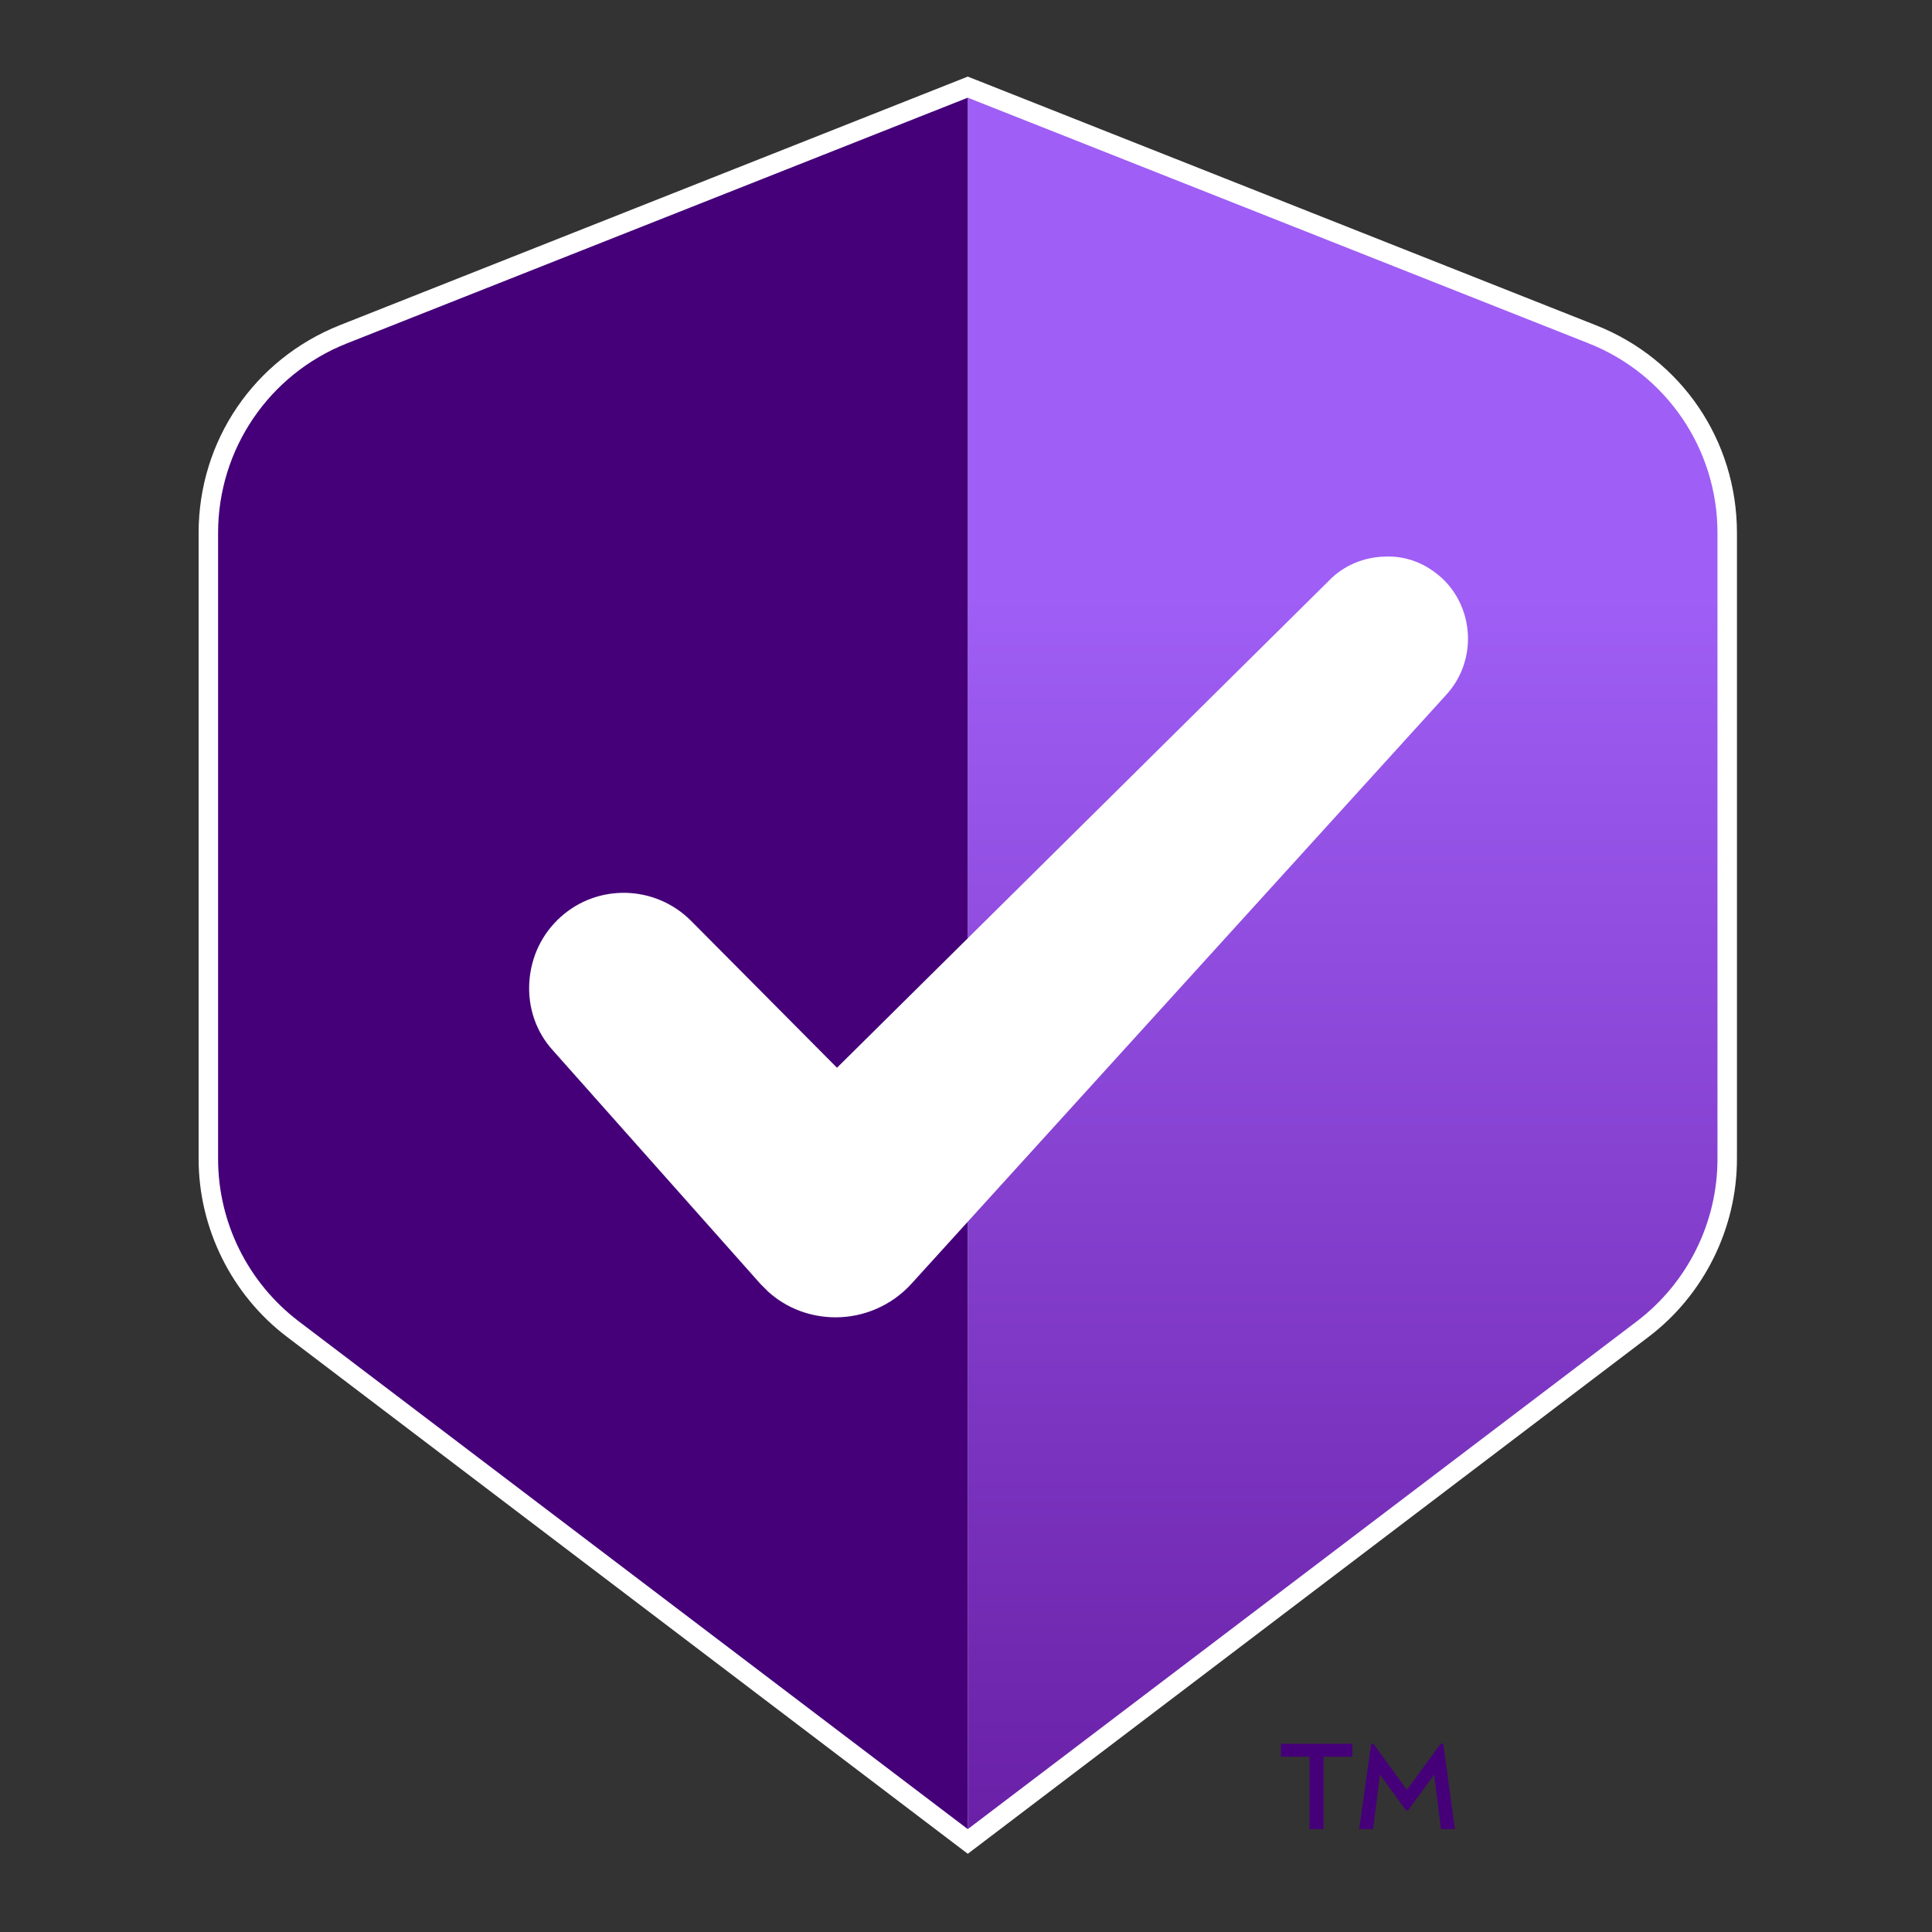
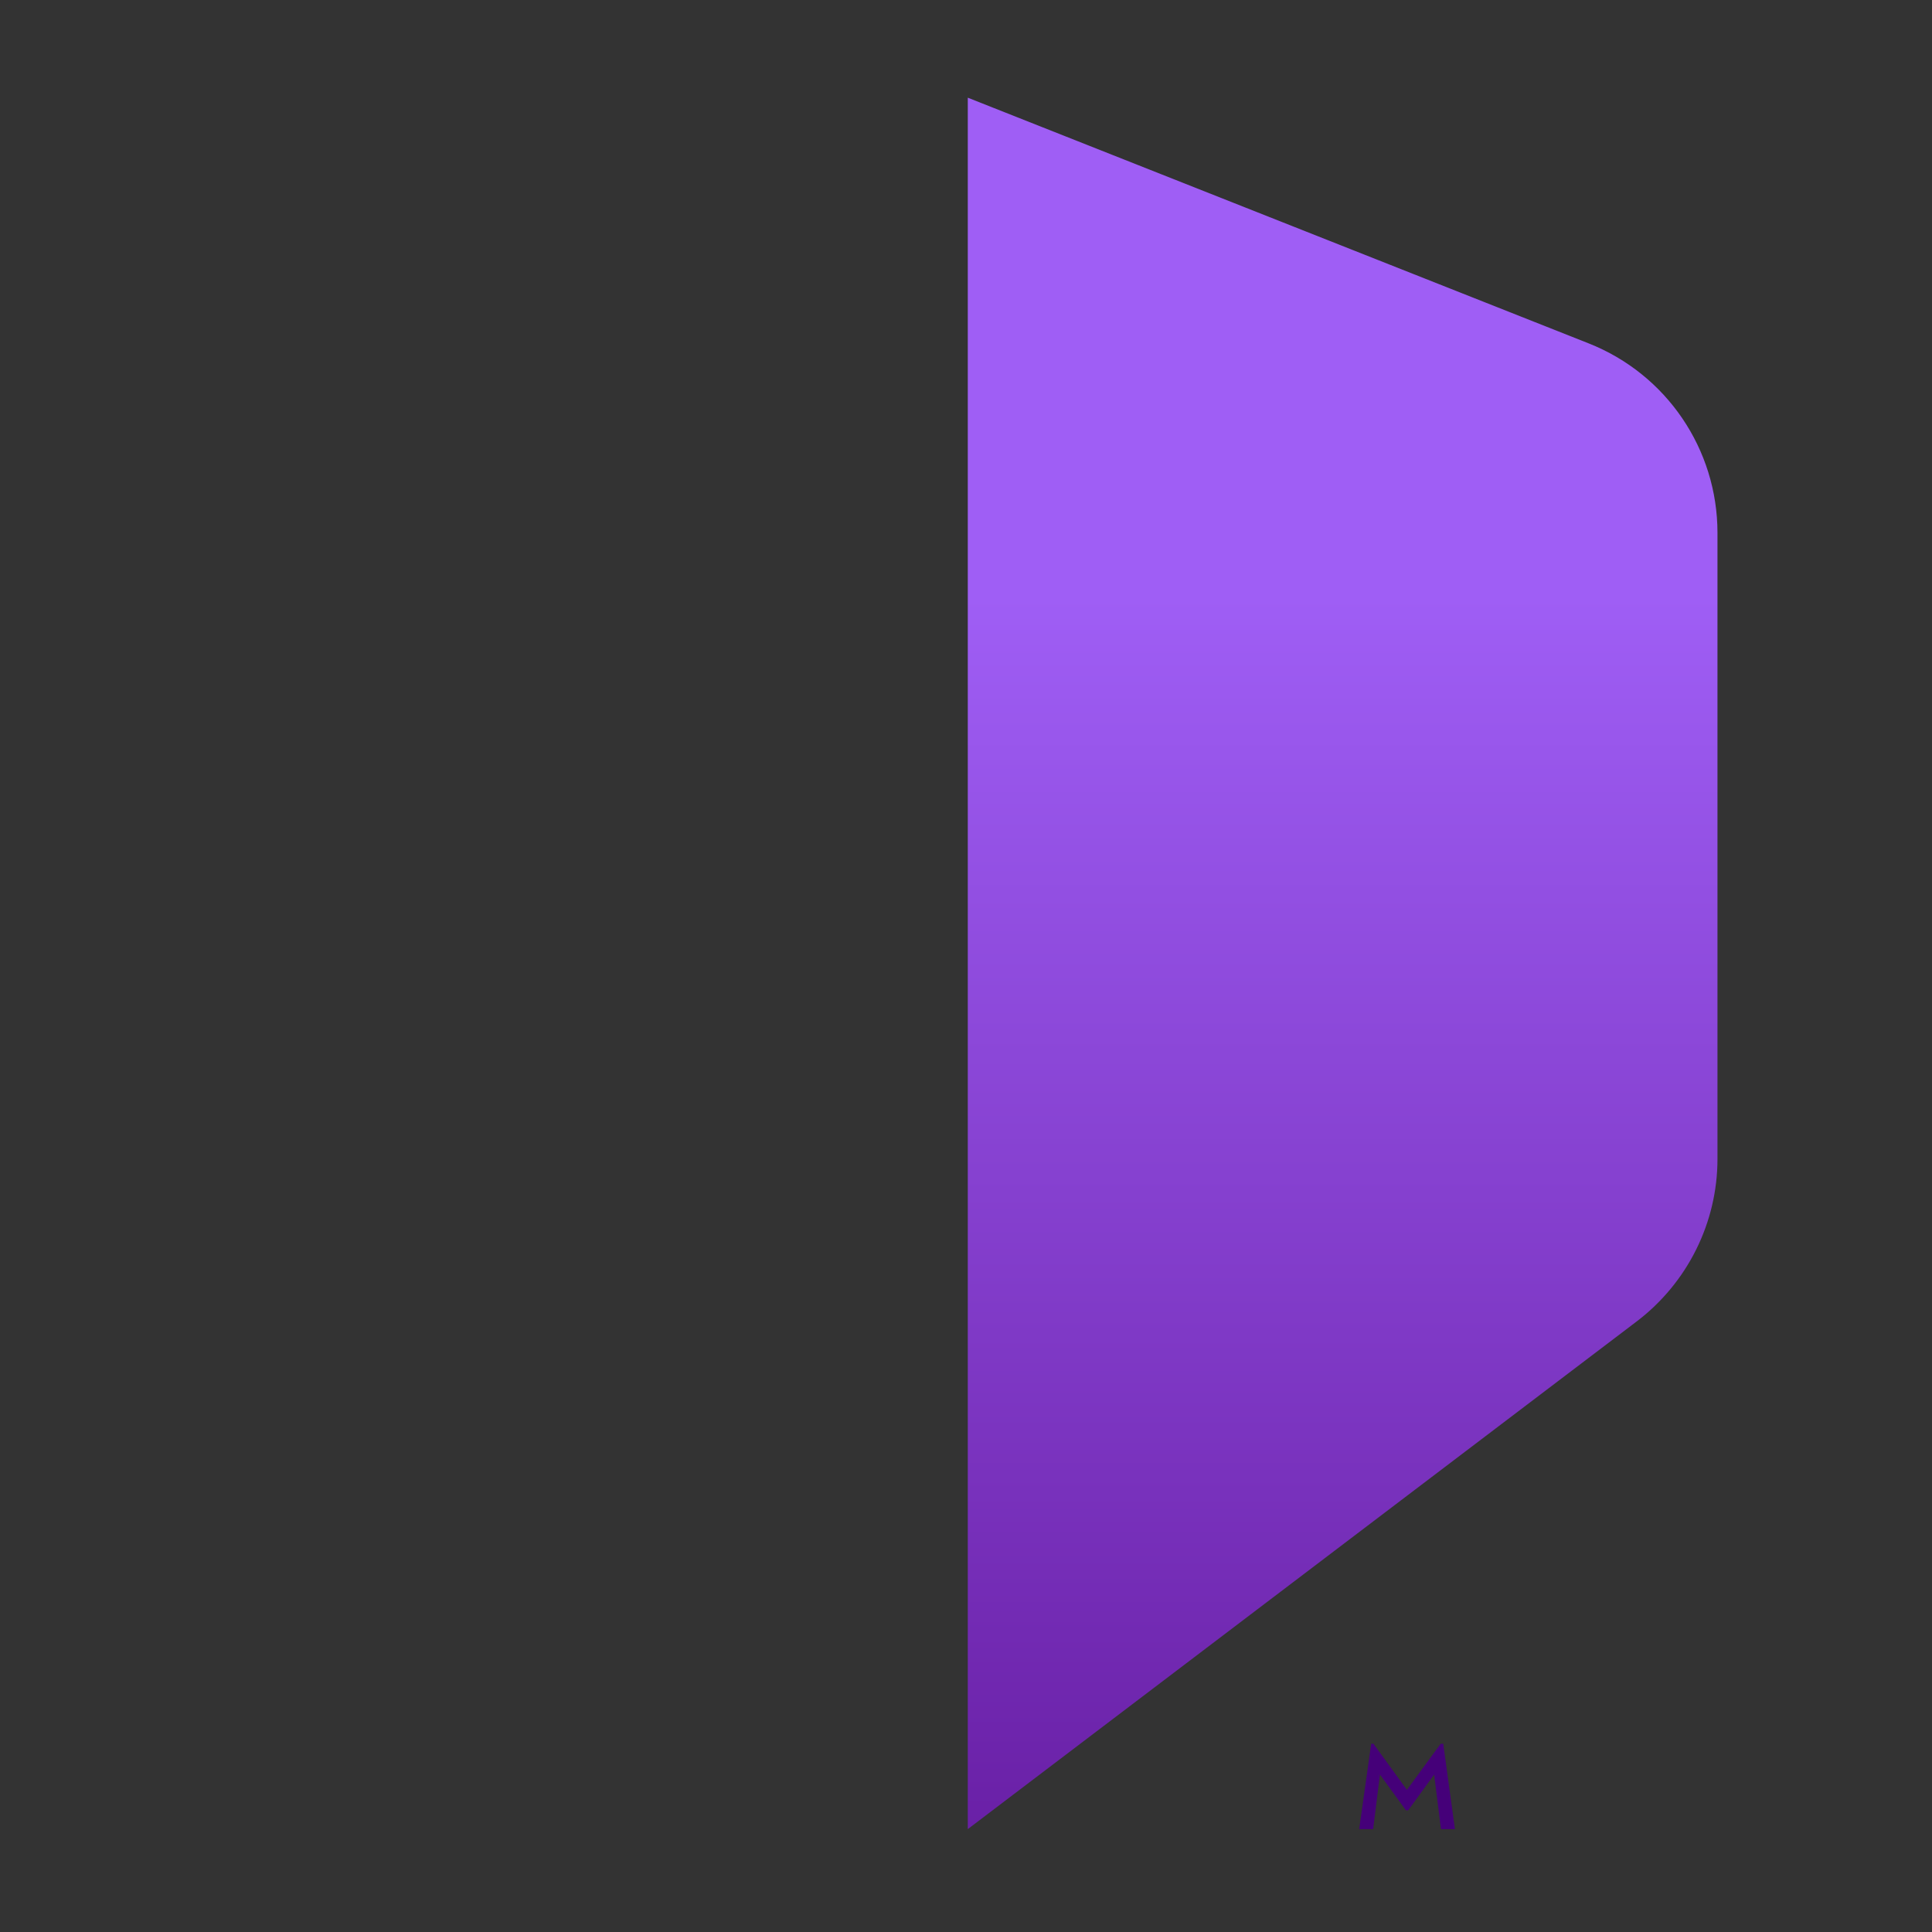
<svg xmlns="http://www.w3.org/2000/svg" version="1.1" id="Layer_1" x="0px" y="0px" viewBox="0 0 595.3 595.3" style="enable-background:new 0 0 595.3 595.3;" xml:space="preserve">
  <rect x="0" y="0" width="595.3" height="595.3" fill="#333333" stroke="none" />
  <style type="text/css">
	.st0{fill:#450079;}
	.st1{fill:#FFFFFF;}
	.st2{fill:url(#SVGID_1_);}
</style>
  <g>
-     <path class="st0" d="M489.5,105.8L298.2,30.1l-191.3,75.7c-24,9.5-39.7,32.6-39.7,58.4v192.9c0,19.6,9.2,38.1,24.8,50l206.2,156.5   l206.2-156.5c15.6-11.9,24.8-30.4,24.8-50V164.2C529.2,138.4,513.5,115.3,489.5,105.8z" />
-     <path class="st1" d="M491.7,100.2L298.2,23.6l-193.5,76.6c-26.4,10.5-43.5,35.6-43.5,64v192.9c0,21.4,10.2,41.9,27.2,54.8   l209.8,159.3L508,411.9c17-12.9,27.2-33.4,27.2-54.8V164.2C535.2,135.7,518.1,110.6,491.7,100.2z" />
    <g>
      <linearGradient id="SVGID_1_" gradientUnits="userSpaceOnUse" x1="413.679" y1="183.469" x2="413.679" y2="760.945">
        <stop offset="0" style="stop-color:#9F5EF5" />
        <stop offset="1" style="stop-color:#4E007E" />
      </linearGradient>
      <path class="st2" d="M298.2,563.6L298.2,563.6l206.2-156.5c15.6-11.9,24.8-30.4,24.8-50V164.2c0-25.8-15.7-48.9-39.7-58.4    L298.2,30.1l0,0" />
-       <path class="st0" d="M298.2,563.6L298.2,563.6L92,407.1c-15.6-11.9-24.8-30.4-24.8-50V164.2c0-25.8,15.7-48.9,39.7-58.4    l191.3-75.7l0,0" />
    </g>
    <g>
      <polygon class="st0" points="443.9,537.3 433.5,551.5 423.2,537.3 422.5,537.3 418.8,563.6 423.1,563.6 425.2,546.8 433.2,557.8     433.9,557.8 441.9,546.8 444,563.6 448.3,563.6 444.7,537.3   " />
-       <polygon class="st0" points="394.7,541.3 403.5,541.3 403.5,563.6 407.8,563.6 407.8,541.3 416.7,541.3 416.7,537.3 394.7,537.3       " />
    </g>
-     <path class="st1" d="M445.3,179.1l-0.1-0.1c-4.9-4.9-11.3-7.8-18.3-7.5c-6.7,0.1-13,2.8-17.5,7.5L257.9,329l-45-45.3   c-11-11-28.6-11.5-40.1-1.2c-5.8,5.2-9.2,12.3-9.7,20.1c-0.5,7.9,2.1,15.4,7.3,21.1l63.9,71.9l2.3,2.3c5.9,5.4,13.4,8,20.9,8   c8.5,0,17.1-3.5,23.3-10.3L445.7,214C454.7,204.1,454.5,188.8,445.3,179.1z" />
  </g>
</svg>